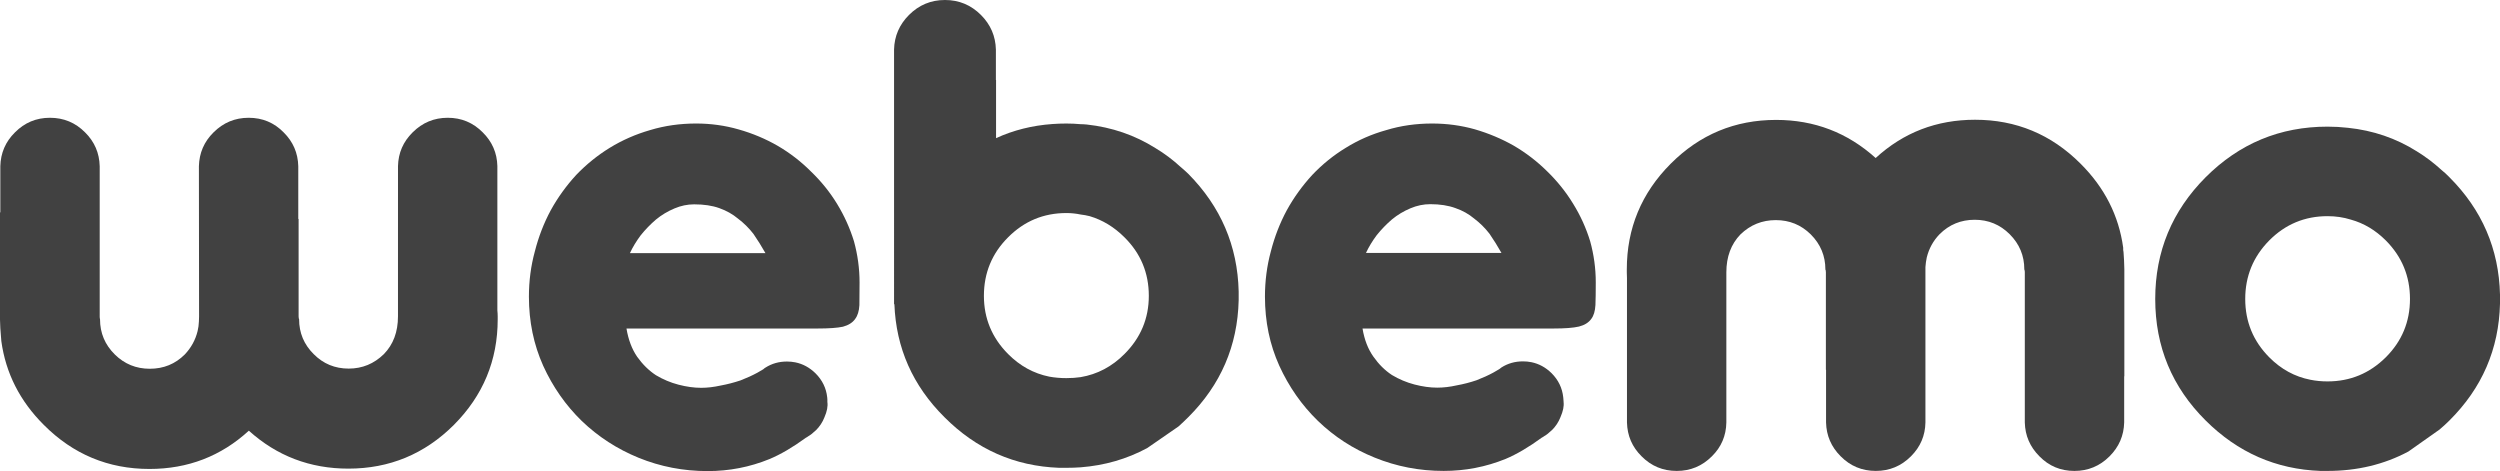
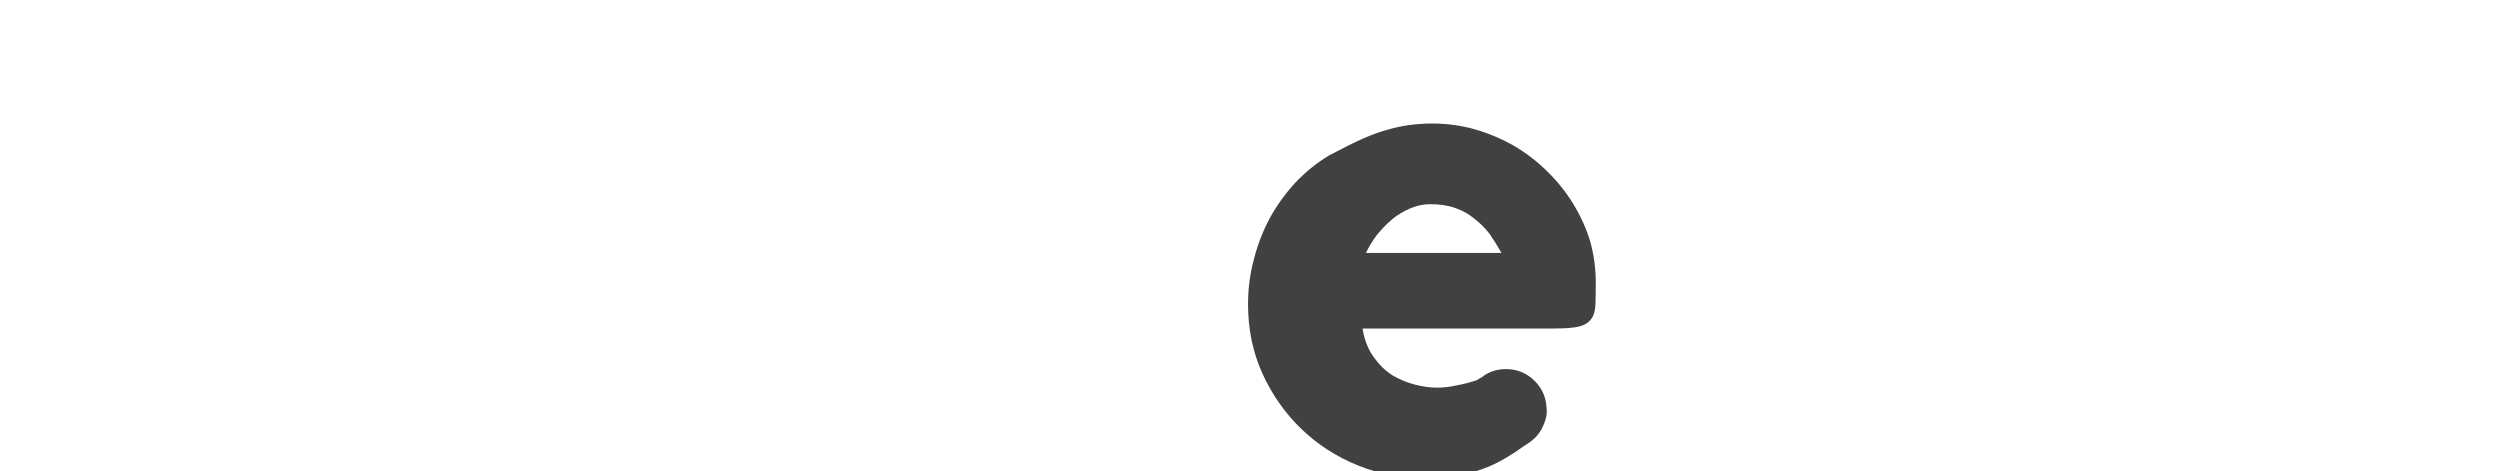
<svg xmlns="http://www.w3.org/2000/svg" version="1.1" id="Layer_1" x="0px" y="0px" viewBox="0 0 903.287 170.212" style="enable-background:new 0 0 903.287 170.212;" xml:space="preserve">
  <style type="text/css">
	.st0{fill:#414141;}
</style>
  <g id="SYGNET_x5F_1">
</g>
-   <path class="st0" d="M208.195,63.206c3.64-3.798,7.676-7.062,12.107-9.793  c4.51-2.769,9.377-4.906,14.6-6.41c5.223-1.582,10.762-2.374,16.618-2.374  c5.302,0,10.425,0.712,15.371,2.137c5.024,1.424,9.733,3.403,14.125,5.935  c4.392,2.572,8.368,5.638,11.929,9.199c3.719,3.561,6.884,7.478,9.496,11.751  s4.649,8.784,6.113,13.531c1.345,4.906,2.018,9.872,2.018,14.897  c0,3.403-0.02,6.133-0.059,8.19c-0.119,2.137-0.634,3.798-1.543,4.985  c-0.91,1.306-2.374,2.235-4.392,2.789c-2.018,0.436-5.085,0.653-9.199,0.653  h-69.022c0.673,4.036,1.959,7.439,3.858,10.208  c1.979,2.769,4.234,4.985,6.766,6.647c2.572,1.543,5.302,2.691,8.19,3.442  c2.889,0.751,5.618,1.128,8.19,1.128c2.216,0,4.57-0.277,7.062-0.831  c2.374-0.436,4.748-1.048,7.122-1.84c2.255-0.87,4.293-1.801,6.113-2.789  c0.792-0.436,1.504-0.851,2.137-1.246c0.237-0.237,0.495-0.436,0.772-0.593  c2.294-1.464,4.887-2.196,7.775-2.196c1.029,0,2.038,0.099,3.027,0.297  c2.73,0.554,5.163,1.879,7.3,3.976c2.452,2.452,3.858,5.341,4.214,8.665  c0.039,0.277,0.059,0.534,0.059,0.772c0,0.277,0,0.534,0,0.772  c0,0.039,0,0.078,0,0.119c0.237,1.543-0.119,3.403-1.068,5.579  c-0.672,1.741-1.721,3.324-3.145,4.748h-0.119v0.059  c-0.831,0.831-1.721,1.524-2.671,2.077c-0.237,0.198-0.495,0.356-0.772,0.475  c-4.709,3.442-9.101,6.013-13.175,7.715c-7.081,2.888-14.52,4.332-22.315,4.332  c-8.744,0-17.053-1.602-24.926-4.807c-7.754-3.166-14.6-7.597-20.535-13.294  c-5.816-5.658-10.466-12.305-13.947-19.941c-3.442-7.675-5.163-16.004-5.163-24.986  c0-5.658,0.712-11.098,2.137-16.321c1.345-5.302,3.264-10.267,5.757-14.897  C201.528,71.376,204.595,67.123,208.195,63.206z M236.979,79.349  c-1.979,1.702-3.798,3.581-5.46,5.638c-1.623,2.176-2.928,4.332-3.917,6.469  h48.963c-1.385-2.453-2.829-4.768-4.332-6.944  c-1.623-2.097-3.483-3.936-5.579-5.519c-1.938-1.623-4.194-2.888-6.766-3.798  c-2.532-0.91-5.559-1.365-9.08-1.365c-2.413,0-4.787,0.495-7.122,1.484  C241.232,76.343,238.997,77.687,236.979,79.349z" />
-   <path class="st0" d="M328.436,5.401C332.037,1.801,336.369,0,341.433,0  c5.064,0,9.397,1.801,12.997,5.401c3.481,3.481,5.282,7.656,5.401,12.523v10.98  h0.059v21.009c6.291-2.888,13.097-4.59,20.416-5.104  c1.623-0.119,3.284-0.178,4.985-0.178c1.74,0,3.462,0.08,5.163,0.237  c0.673,0,1.405,0.039,2.196,0.119c9.101,0.989,17.389,3.837,24.867,8.546  c3.166,1.899,6.152,4.134,8.962,6.706c0.95,0.792,1.899,1.642,2.849,2.552  c11.751,11.87,17.825,26.034,18.22,42.494v3.205  c-0.395,16.46-6.469,30.544-18.22,42.256c-1.147,1.147-2.315,2.255-3.502,3.324  l-11.336,7.834c-7.359,3.956-15.371,6.271-24.036,6.944  c-1.701,0.119-3.422,0.178-5.163,0.178c-0.87,0-1.741,0-2.611,0  c-16.063-0.593-29.873-6.686-41.425-18.279  c-11.474-11.395-17.508-25.025-18.101-40.891l-0.119,0.119V17.923  C323.153,13.057,324.954,8.882,328.436,5.401z M390.455,77.509  c-1.701-0.356-3.422-0.534-5.163-0.534c-8.23,0-15.253,2.928-21.069,8.784  c-5.816,5.816-8.724,12.858-8.724,21.128c0,8.151,2.908,15.154,8.724,21.009  c4.273,4.312,9.238,7.042,14.897,8.19c1.979,0.356,4.036,0.534,6.172,0.534  c1.82,0,3.541-0.119,5.163-0.356c6.054-1.029,11.336-3.818,15.846-8.368  c5.857-5.857,8.784-12.858,8.784-21.009c0-8.27-2.927-15.312-8.784-21.128  c-3.719-3.719-7.914-6.272-12.582-7.656  C392.612,77.826,391.523,77.628,390.455,77.509z" />
-   <path class="st0" d="M500.903,47.004c5.184-1.582,10.703-2.374,16.558-2.374  c5.302,0,10.426,0.692,15.371,2.077c5.024,1.464,9.733,3.442,14.125,5.935  c4.392,2.572,8.388,5.638,11.988,9.199c3.68,3.561,6.825,7.478,9.436,11.751  c2.651,4.273,4.708,8.804,6.172,13.591c1.345,4.867,2.018,9.813,2.018,14.837  c0,3.442-0.039,6.172-0.119,8.19c-0.119,2.176-0.614,3.837-1.484,4.985  c-0.95,1.345-2.433,2.275-4.451,2.789c-2.018,0.475-5.084,0.712-9.199,0.712  h-69.023c0.672,4.036,1.979,7.419,3.917,10.149  c1.938,2.769,4.175,4.985,6.706,6.647c2.572,1.543,5.302,2.691,8.19,3.442  c2.888,0.751,5.618,1.128,8.19,1.128c2.255,0,4.609-0.277,7.062-0.831  c2.414-0.436,4.788-1.048,7.122-1.84c2.255-0.87,4.293-1.801,6.113-2.789  c0.792-0.436,1.504-0.851,2.137-1.246c0.277-0.237,0.534-0.436,0.772-0.593  c2.296-1.464,4.887-2.196,7.775-2.196c1.029,0,2.037,0.099,3.027,0.297  c2.73,0.553,5.163,1.879,7.3,3.976c2.453,2.453,3.858,5.362,4.214,8.724  c0.039,0.237,0.059,0.475,0.059,0.712c0.039,0.277,0.059,0.534,0.059,0.772  c0,0.039,0,0.099,0,0.178c0.198,1.504-0.178,3.344-1.128,5.519  c-0.673,1.74-1.721,3.324-3.146,4.748h-0.059l-0.059,0.059  c-0.831,0.831-1.721,1.523-2.671,2.077c-0.237,0.198-0.495,0.356-0.771,0.475  c-4.709,3.442-9.08,6.014-13.116,7.715c-7.122,2.889-14.58,4.332-22.375,4.332  c-8.744,0-17.053-1.602-24.926-4.807c-7.754-3.125-14.6-7.557-20.535-13.294  c-5.816-5.658-10.466-12.305-13.947-19.941c-3.442-7.636-5.163-15.945-5.163-24.926  c0-5.658,0.712-11.118,2.137-16.38c1.345-5.263,3.264-10.208,5.757-14.837  c2.532-4.59,5.599-8.843,9.199-12.76c3.64-3.837,7.676-7.102,12.107-9.793  C490.754,50.604,495.641,48.468,500.903,47.004z M502.921,79.29  c-1.979,1.701-3.798,3.581-5.46,5.638c-1.623,2.176-2.928,4.332-3.917,6.469  h48.963c-1.385-2.453-2.829-4.768-4.332-6.944  c-1.623-2.097-3.481-3.937-5.579-5.519c-1.938-1.623-4.175-2.869-6.706-3.739  c-2.572-0.95-5.599-1.424-9.08-1.424c-2.453,0-4.846,0.495-7.181,1.484  C507.174,76.283,504.938,77.628,502.921,79.29z" />
-   <path class="st0" d="M641.737,43.325c13.808,0,25.797,4.59,35.965,13.769  c10.05-9.219,22.018-13.828,35.906-13.828c14.837,0,27.538,5.282,38.102,15.846  c8.704,8.665,13.848,18.793,15.431,30.387c0,0.277,0,0.554,0,0.831l0.119,0.712  c0.158,2.018,0.258,4.076,0.297,6.172c0,0.395,0,0.751,0,1.068v37.686h-0.059v16.677  c-0.119,4.748-1.879,8.824-5.282,12.226c-3.522,3.522-7.754,5.282-12.701,5.282  c-4.985,0-9.199-1.76-12.641-5.282c-3.403-3.403-5.163-7.478-5.282-12.226V98.281  c0-0.317-0.059-0.633-0.178-0.95c0-4.946-1.76-9.179-5.282-12.701  c-3.483-3.481-7.695-5.223-12.641-5.223c-4.985,0-9.219,1.741-12.701,5.223  c-2.294,2.374-3.837,5.184-4.629,8.428c-0.237,1.107-0.395,2.255-0.475,3.442  c0,0.593,0,1.187,0,1.78v54.363c-0.08,4.748-1.821,8.824-5.223,12.226  c-3.521,3.522-7.754,5.282-12.701,5.282c-4.985,0-9.219-1.76-12.701-5.282  c-3.403-3.403-5.163-7.478-5.282-12.226v-19.051h-0.059V98.4  c0-0.198-0.02-0.436-0.059-0.712c0-0.08-0.039-0.178-0.119-0.297  c0-4.946-1.76-9.179-5.282-12.701c-3.481-3.442-7.695-5.163-12.641-5.163  s-9.199,1.721-12.76,5.163c-3.403,3.522-5.104,8.092-5.104,13.71v54.245  c-0.08,4.788-1.82,8.863-5.223,12.226c-3.522,3.522-7.756,5.282-12.701,5.282  c-4.985,0-9.219-1.76-12.701-5.282c-3.403-3.363-5.163-7.439-5.282-12.226  v-52.167c-0.039-0.751-0.059-1.445-0.059-2.077c0-0.356,0-0.712,0-1.068  c0-14.837,5.282-27.558,15.846-38.161C614.16,48.607,626.861,43.325,641.737,43.325z" />
-   <path class="st0" d="M840.971,45.758c2.493,0,4.946,0.139,7.359,0.415  c9.101,0.95,17.389,3.778,24.867,8.487c3.166,1.938,6.153,4.194,8.962,6.766  c0.989,0.792,1.939,1.662,2.849,2.611c11.79,11.791,17.883,25.935,18.279,42.434  v3.205c-0.395,16.46-6.489,30.544-18.279,42.256  c-1.148,1.147-2.335,2.235-3.561,3.264l-11.276,7.953  c-8.744,4.67-18.478,7.003-29.2,7.003c-0.87,0-1.721,0-2.552,0  c-16.065-0.593-29.893-6.667-41.485-18.22  c-12.146-12.068-18.22-26.707-18.22-43.918c0-17.133,6.074-31.792,18.22-43.977  C809.121,51.851,823.799,45.758,840.971,45.758z M849.398,79.349  c-2.651-0.831-5.46-1.246-8.427-1.246c-8.23,0-15.253,2.928-21.069,8.784  c-5.777,5.857-8.665,12.899-8.665,21.128c0,8.229,2.889,15.253,8.665,21.069  c4.273,4.312,9.238,7.023,14.896,8.131c1.979,0.395,4.036,0.593,6.172,0.593  c8.19,0,15.212-2.908,21.069-8.724c5.816-5.816,8.724-12.839,8.724-21.069  c0-8.23-2.908-15.273-8.724-21.128C858.321,83.168,854.107,80.655,849.398,79.349z" />
-   <path class="st0" d="M0.119,76.738V60.061c0.119-4.787,1.879-8.862,5.282-12.226  c3.483-3.522,7.695-5.282,12.641-5.282c4.985,0,9.219,1.76,12.701,5.282  c3.403,3.363,5.163,7.439,5.282,12.226v54.363c0,0.317,0.039,0.633,0.119,0.95  c0,4.946,1.78,9.179,5.341,12.701c3.483,3.442,7.695,5.163,12.641,5.163  c4.985,0,9.199-1.721,12.641-5.163c2.294-2.413,3.837-5.223,4.629-8.428  c0.277-1.148,0.436-2.315,0.475-3.502c0.039-0.553,0.059-1.128,0.059-1.721  l-0.059-54.363c0.119-4.787,1.879-8.862,5.282-12.226  c3.522-3.522,7.754-5.282,12.701-5.282c4.985,0,9.199,1.76,12.641,5.282  c3.403,3.363,5.163,7.439,5.282,12.226v19.051h0.119v35.194  c0,0.237,0.02,0.475,0.059,0.712c0,0.078,0.04,0.178,0.119,0.297  c0,4.946,1.76,9.16,5.282,12.641c3.442,3.481,7.656,5.223,12.641,5.223  c4.906,0,9.14-1.741,12.701-5.223c3.403-3.481,5.104-8.032,5.104-13.65V60.002  c0.119-4.748,1.879-8.804,5.282-12.166c3.521-3.522,7.755-5.282,12.701-5.282  c4.946,0,9.16,1.76,12.641,5.282c3.403,3.363,5.163,7.419,5.282,12.166v52.167  c0.08,0.792,0.119,1.504,0.119,2.137c0,0.356,0,0.712,0,1.068  c0,14.837-5.282,27.558-15.846,38.161  c-10.564,10.525-23.265,15.787-38.102,15.787c-13.848,0-25.837-4.57-35.965-13.71  c-10.05,9.219-22.018,13.828-35.906,13.828c-14.876,0-27.597-5.302-38.161-15.905  c-8.665-8.626-13.789-18.734-15.371-30.327c0-0.277-0.02-0.554-0.059-0.831  l-0.059-0.712C0.158,119.608,0.039,117.55,0,115.493c0-0.395,0-0.751,0-1.068V76.738  H0.119z" />
+   <path class="st0" d="M500.903,47.004c5.184-1.582,10.703-2.374,16.558-2.374  c5.302,0,10.426,0.692,15.371,2.077c5.024,1.464,9.733,3.442,14.125,5.935  c4.392,2.572,8.388,5.638,11.988,9.199c3.68,3.561,6.825,7.478,9.436,11.751  c2.651,4.273,4.708,8.804,6.172,13.591c1.345,4.867,2.018,9.813,2.018,14.837  c0,3.442-0.039,6.172-0.119,8.19c-0.119,2.176-0.614,3.837-1.484,4.985  c-0.95,1.345-2.433,2.275-4.451,2.789c-2.018,0.475-5.084,0.712-9.199,0.712  h-69.023c0.672,4.036,1.979,7.419,3.917,10.149  c1.938,2.769,4.175,4.985,6.706,6.647c2.572,1.543,5.302,2.691,8.19,3.442  c2.888,0.751,5.618,1.128,8.19,1.128c2.255,0,4.609-0.277,7.062-0.831  c2.414-0.436,4.788-1.048,7.122-1.84c0.792-0.436,1.504-0.851,2.137-1.246c0.277-0.237,0.534-0.436,0.772-0.593  c2.296-1.464,4.887-2.196,7.775-2.196c1.029,0,2.037,0.099,3.027,0.297  c2.73,0.553,5.163,1.879,7.3,3.976c2.453,2.453,3.858,5.362,4.214,8.724  c0.039,0.237,0.059,0.475,0.059,0.712c0.039,0.277,0.059,0.534,0.059,0.772  c0,0.039,0,0.099,0,0.178c0.198,1.504-0.178,3.344-1.128,5.519  c-0.673,1.74-1.721,3.324-3.146,4.748h-0.059l-0.059,0.059  c-0.831,0.831-1.721,1.523-2.671,2.077c-0.237,0.198-0.495,0.356-0.771,0.475  c-4.709,3.442-9.08,6.014-13.116,7.715c-7.122,2.889-14.58,4.332-22.375,4.332  c-8.744,0-17.053-1.602-24.926-4.807c-7.754-3.125-14.6-7.557-20.535-13.294  c-5.816-5.658-10.466-12.305-13.947-19.941c-3.442-7.636-5.163-15.945-5.163-24.926  c0-5.658,0.712-11.118,2.137-16.38c1.345-5.263,3.264-10.208,5.757-14.837  c2.532-4.59,5.599-8.843,9.199-12.76c3.64-3.837,7.676-7.102,12.107-9.793  C490.754,50.604,495.641,48.468,500.903,47.004z M502.921,79.29  c-1.979,1.701-3.798,3.581-5.46,5.638c-1.623,2.176-2.928,4.332-3.917,6.469  h48.963c-1.385-2.453-2.829-4.768-4.332-6.944  c-1.623-2.097-3.481-3.937-5.579-5.519c-1.938-1.623-4.175-2.869-6.706-3.739  c-2.572-0.95-5.599-1.424-9.08-1.424c-2.453,0-4.846,0.495-7.181,1.484  C507.174,76.283,504.938,77.628,502.921,79.29z" />
</svg>